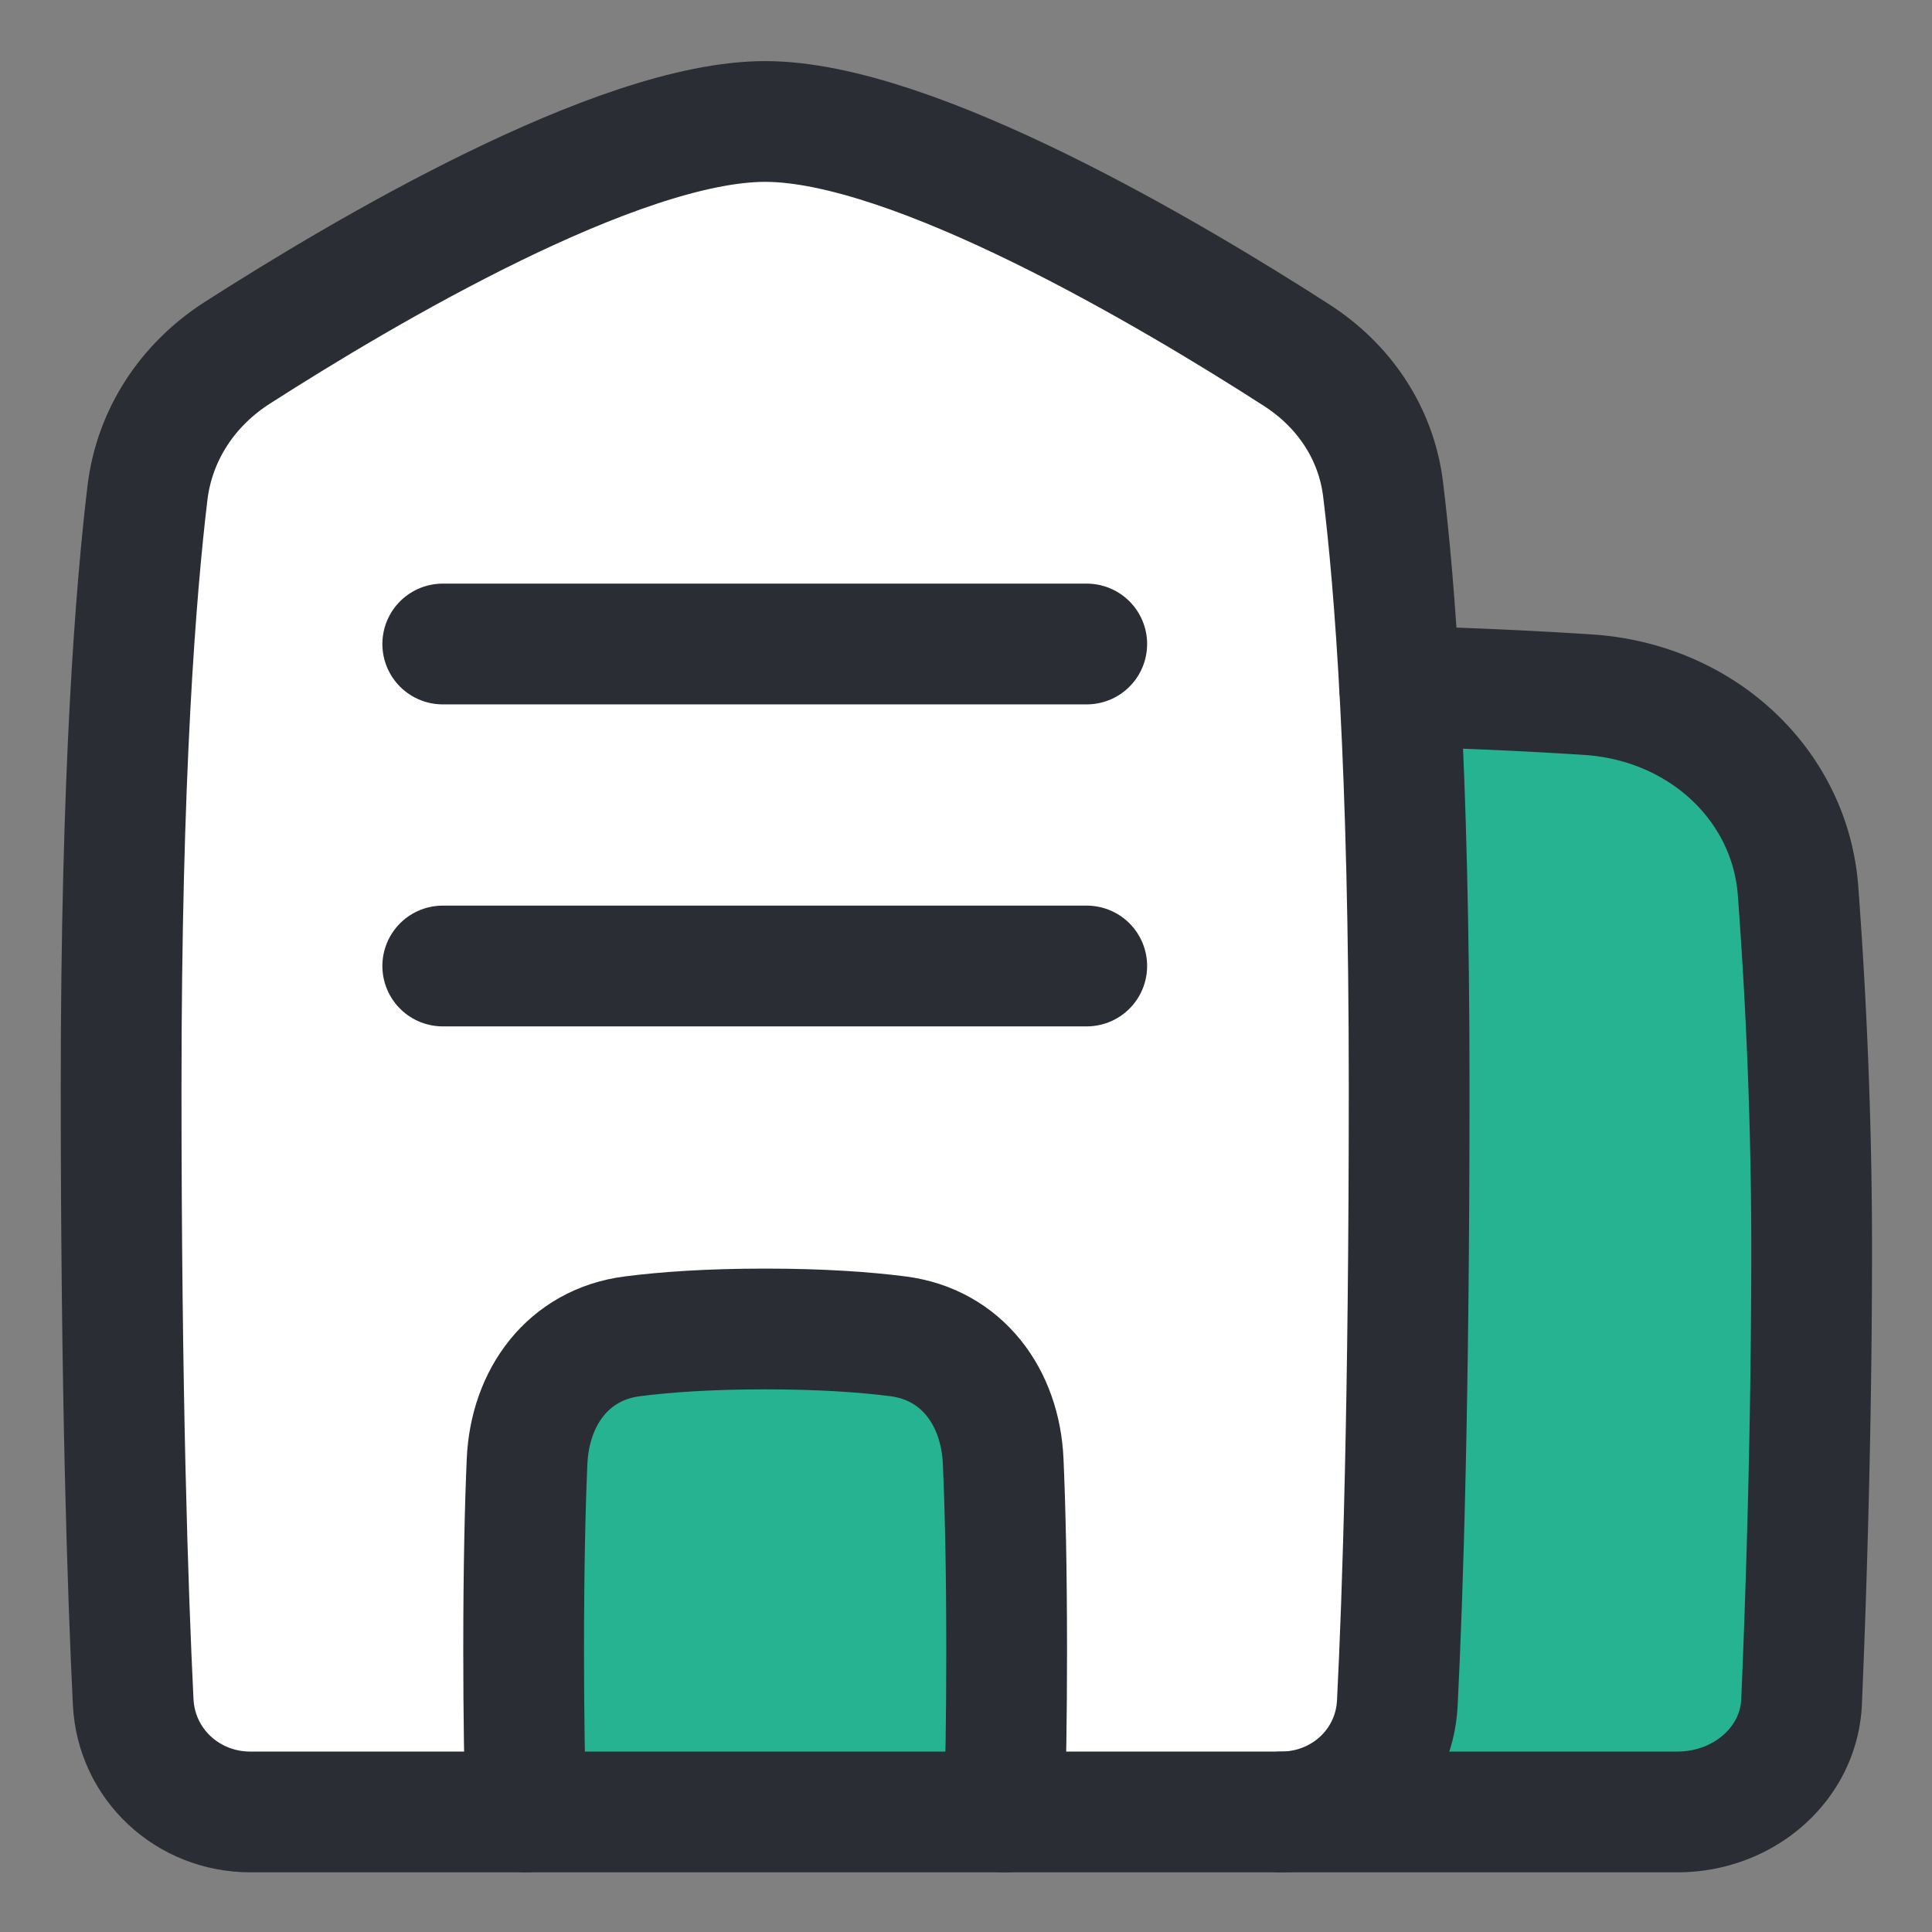
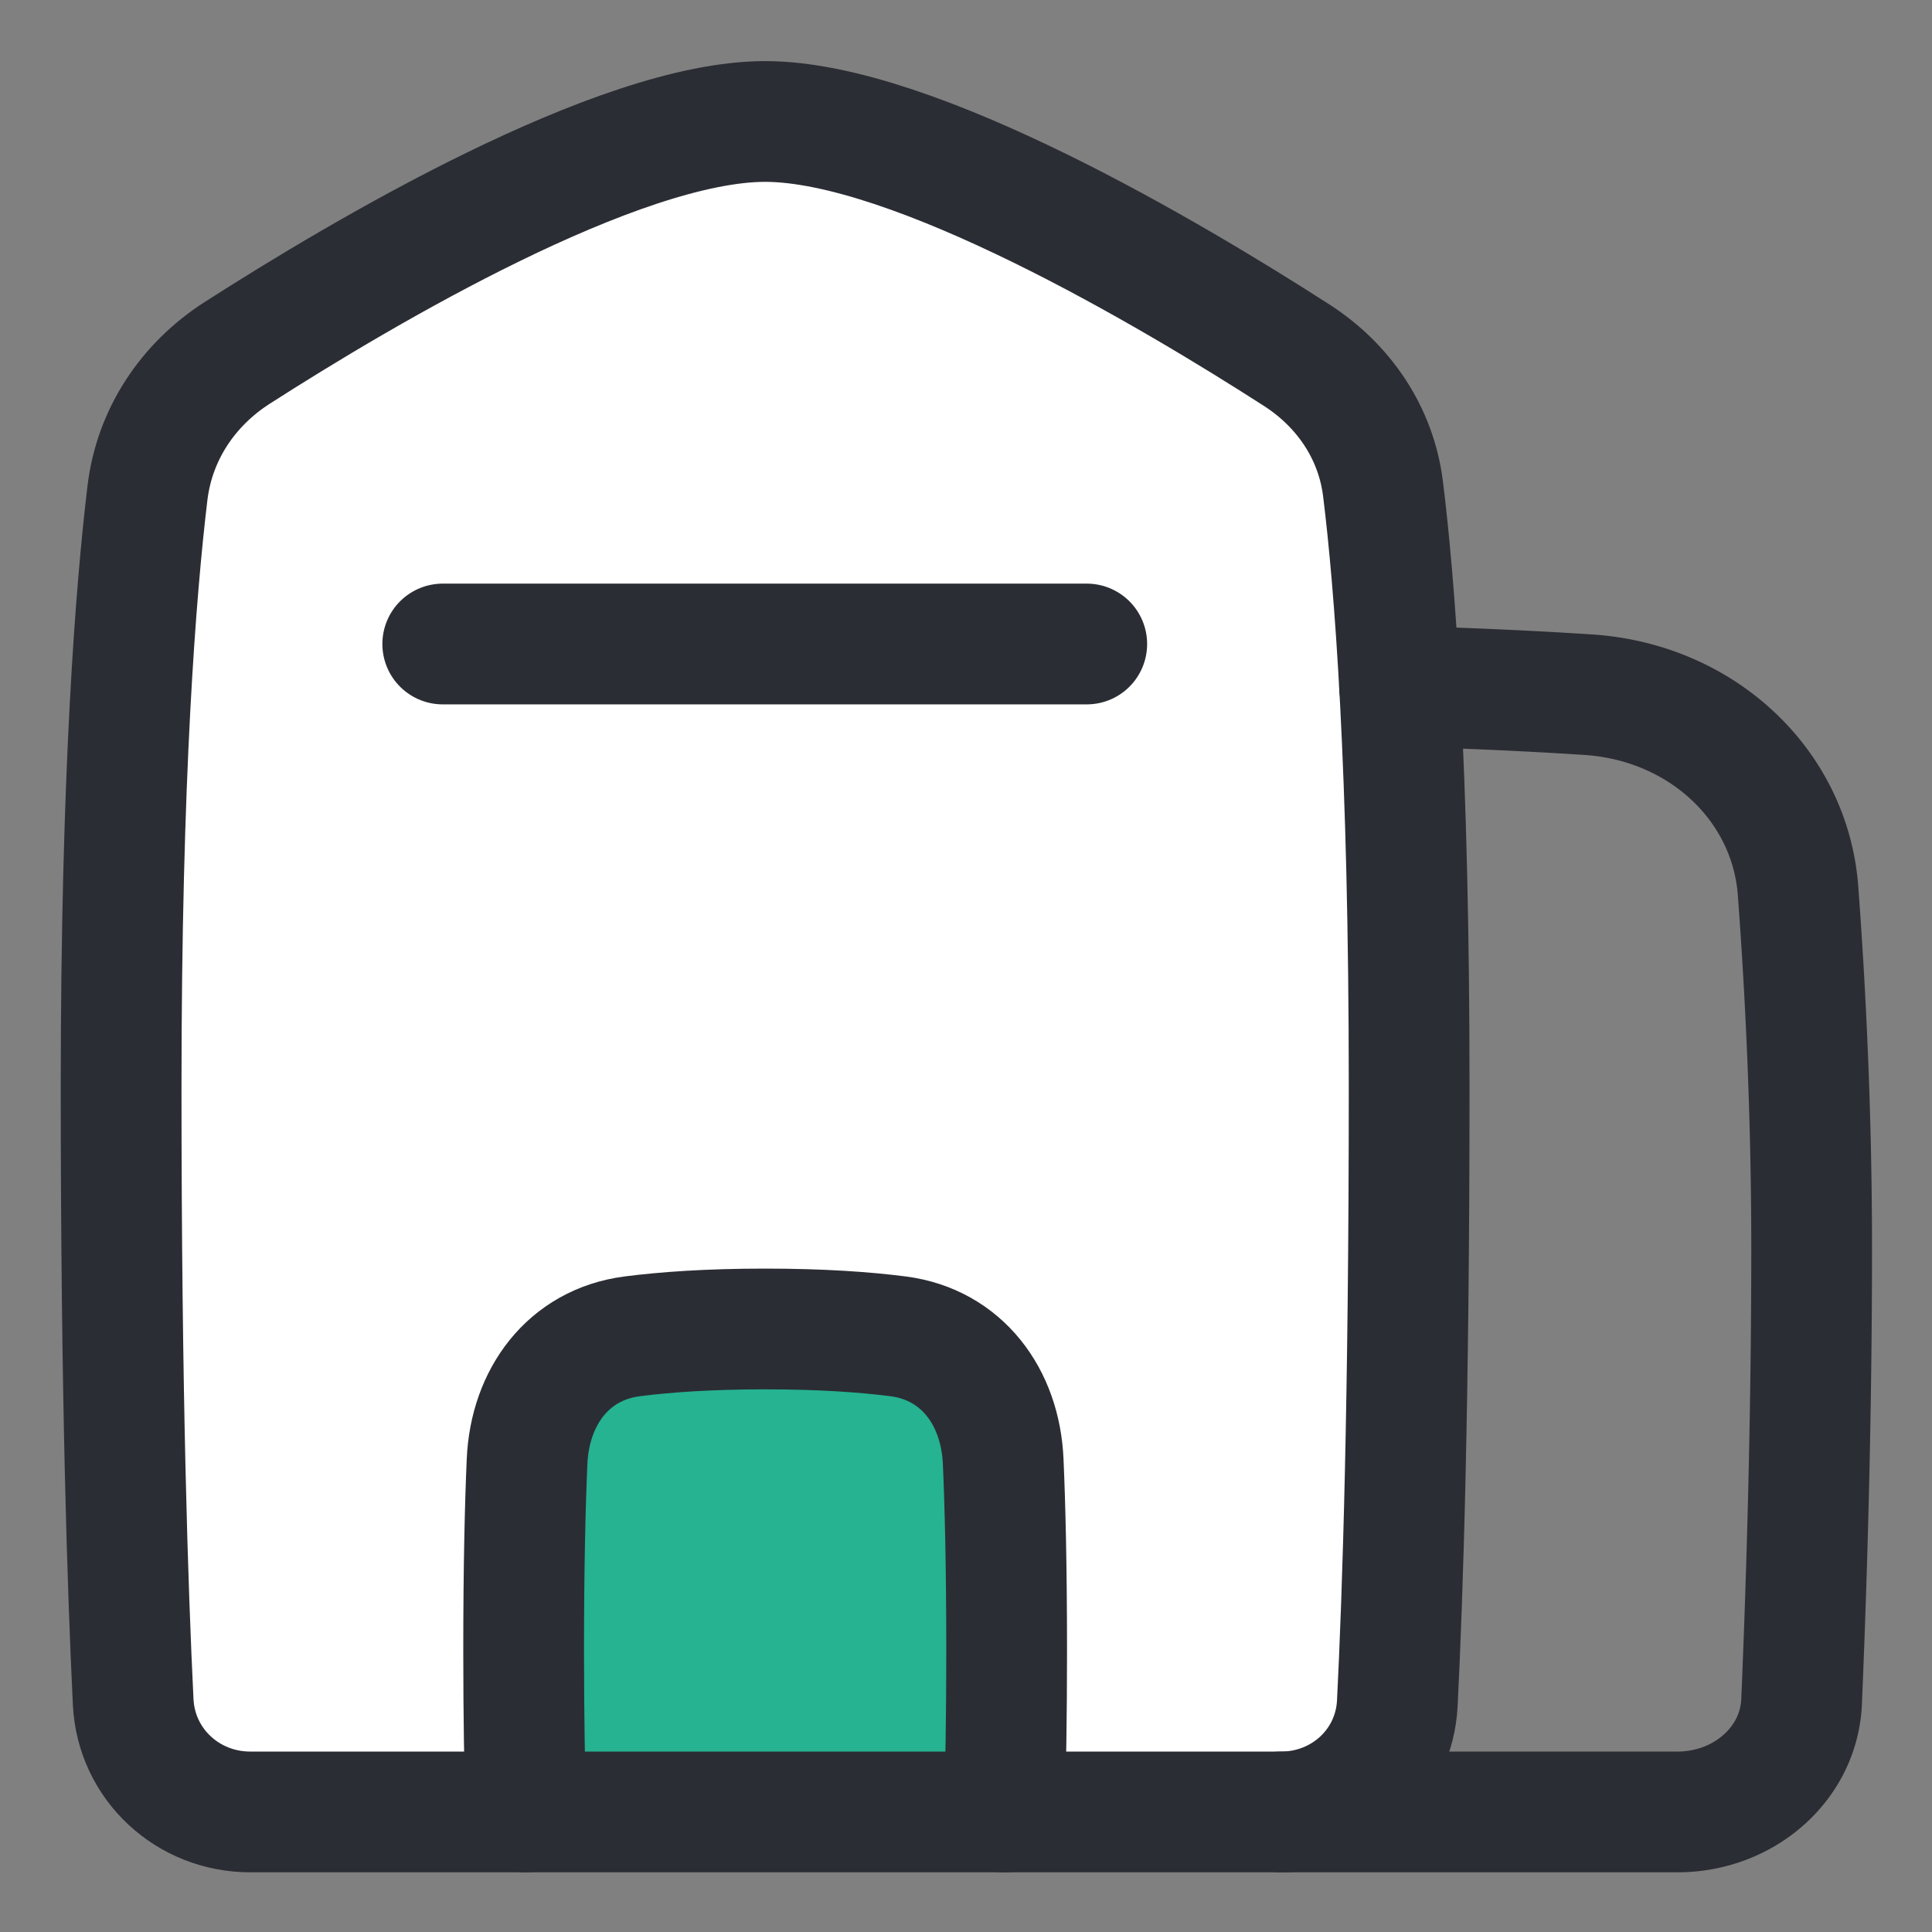
<svg xmlns="http://www.w3.org/2000/svg" fill="none" viewBox="0 0 48 48" stroke-width="3" height="24" width="24">
  <rect x="0" y="0" width="48" height="48" fill="#808080" stroke="none" />
  <g id="building-2--real-home-tower-building-house-estate">
    <path id="Rectangle 58" fill="#ffffff" d="M32.213 8.821c1.176.756 1.976 1.937 2.148 3.324.288 2.328.649 6.845.649 14.87 0 7.806-.16 12.634-.294 15.3-.077 1.537-1.348 2.7-2.887 2.7l-12.82 0-12.793 0c-1.55 0-2.83-1.181-2.907-2.73-.134-2.731-.3-7.637-.3-15.27 0-7.774.365-12.356.654-14.767.173-1.448 1-2.694 2.229-3.482 3.14-2.013 9.464-5.75 13.118-5.75 3.687 0 10.094 3.807 13.203 5.805Z" />
    <path id="Intersect" fill="#25b391" d="M24.952 45.016H13.068a120.199 120.199 0 0 1-.058-4c0-2.097.037-3.62.085-4.71.07-1.6 1.024-2.902 2.612-3.107.825-.106 1.906-.183 3.303-.183s2.477.077 3.303.183c1.587.205 2.54 1.507 2.611 3.107.048 1.09.086 2.613.086 4.71 0 1.676-.024 2.985-.058 4Z" />
-     <path id="Subtract" fill="#25b391" d="M31.828 45.015h9.845c1.658 0 3.021-1.2 3.087-2.738.11-2.596.25-6.76.25-11.262 0-3.44-.163-6.541-.338-8.885-.196-2.627-2.389-4.69-5.218-4.873a117.44 117.44 0 0 0-4.682-.208c.137 2.475.237 5.732.237 9.966 0 7.805-.16 12.633-.294 15.299-.077 1.538-1.347 2.7-2.887 2.7Z" />
    <path id="Rectangle 57" stroke="#2b2d34" stroke-linecap="round" stroke-linejoin="round" d="M32.213 8.823c1.176.756 1.976 1.937 2.148 3.324.288 2.328.649 6.845.649 14.87 0 7.805-.16 12.634-.294 15.3-.077 1.537-1.348 2.7-2.887 2.7l-12.82 0-12.793 0c-1.55 0-2.83-1.181-2.907-2.73-.134-2.731-.3-7.637-.3-15.27 0-7.774.365-12.356.654-14.767.173-1.449 1-2.694 2.229-3.482 3.14-2.013 9.464-5.75 13.118-5.75 3.687 0 10.094 3.806 13.203 5.805Z" />
    <path id="Subtract_2" stroke="#2b2d34" stroke-linecap="round" stroke-linejoin="round" d="M31.828 45.017h9.845c1.658 0 3.021-1.2 3.087-2.738.11-2.596.25-6.76.25-11.262 0-3.44-.163-6.541-.338-8.885-.196-2.627-2.389-4.69-5.218-4.873a117.25 117.25 0 0 0-4.682-.208" />
    <path id="Intersect_2" stroke="#2b2d34" stroke-linecap="round" stroke-linejoin="round" d="M24.952 45.018c.034-1.015.058-2.325.058-4 0-2.098-.038-3.62-.086-4.71-.07-1.6-1.024-2.902-2.611-3.107-.826-.106-1.906-.183-3.303-.183s-2.478.077-3.303.183c-1.588.205-2.541 1.507-2.612 3.106-.048 1.09-.085 2.613-.085 4.71 0 1.676.024 2.986.058 4" />
    <path id="Vector 1596" stroke="#2b2d34" stroke-linecap="round" stroke-linejoin="round" d="M11 16h16" />
-     <path id="Vector 1597" stroke="#2b2d34" stroke-linecap="round" stroke-linejoin="round" d="M11 24h16" />
  </g>
</svg>